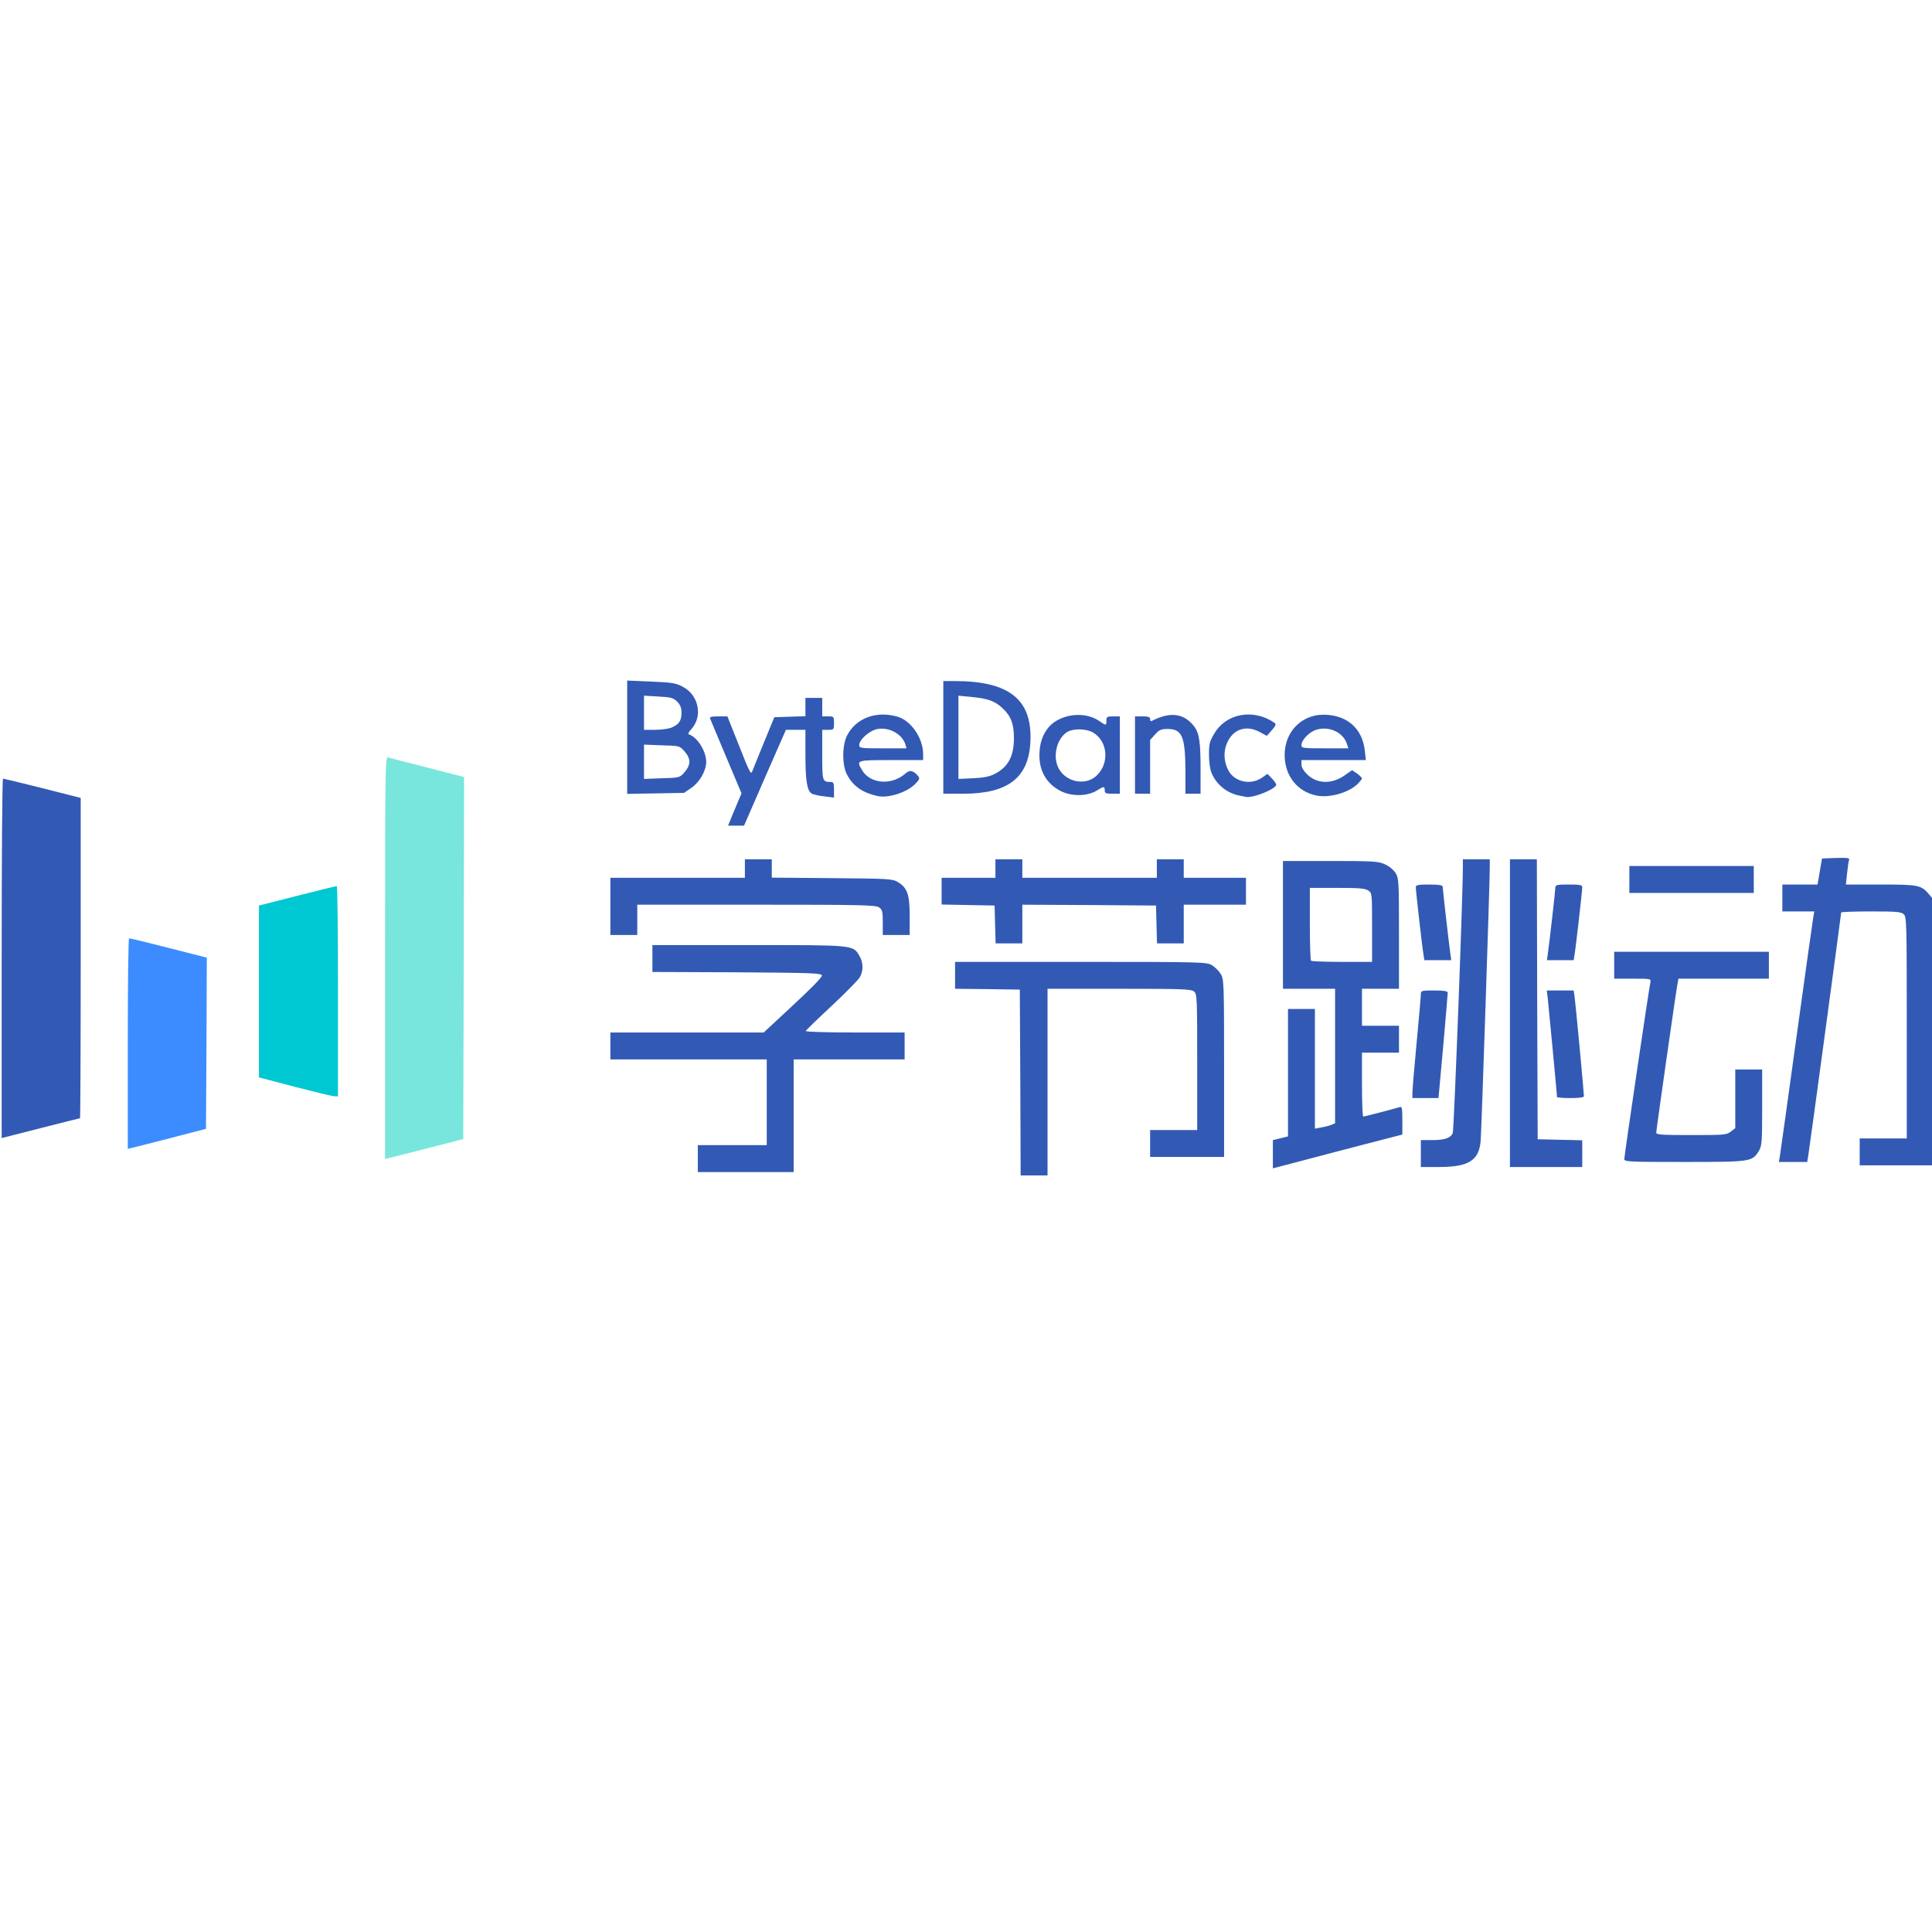
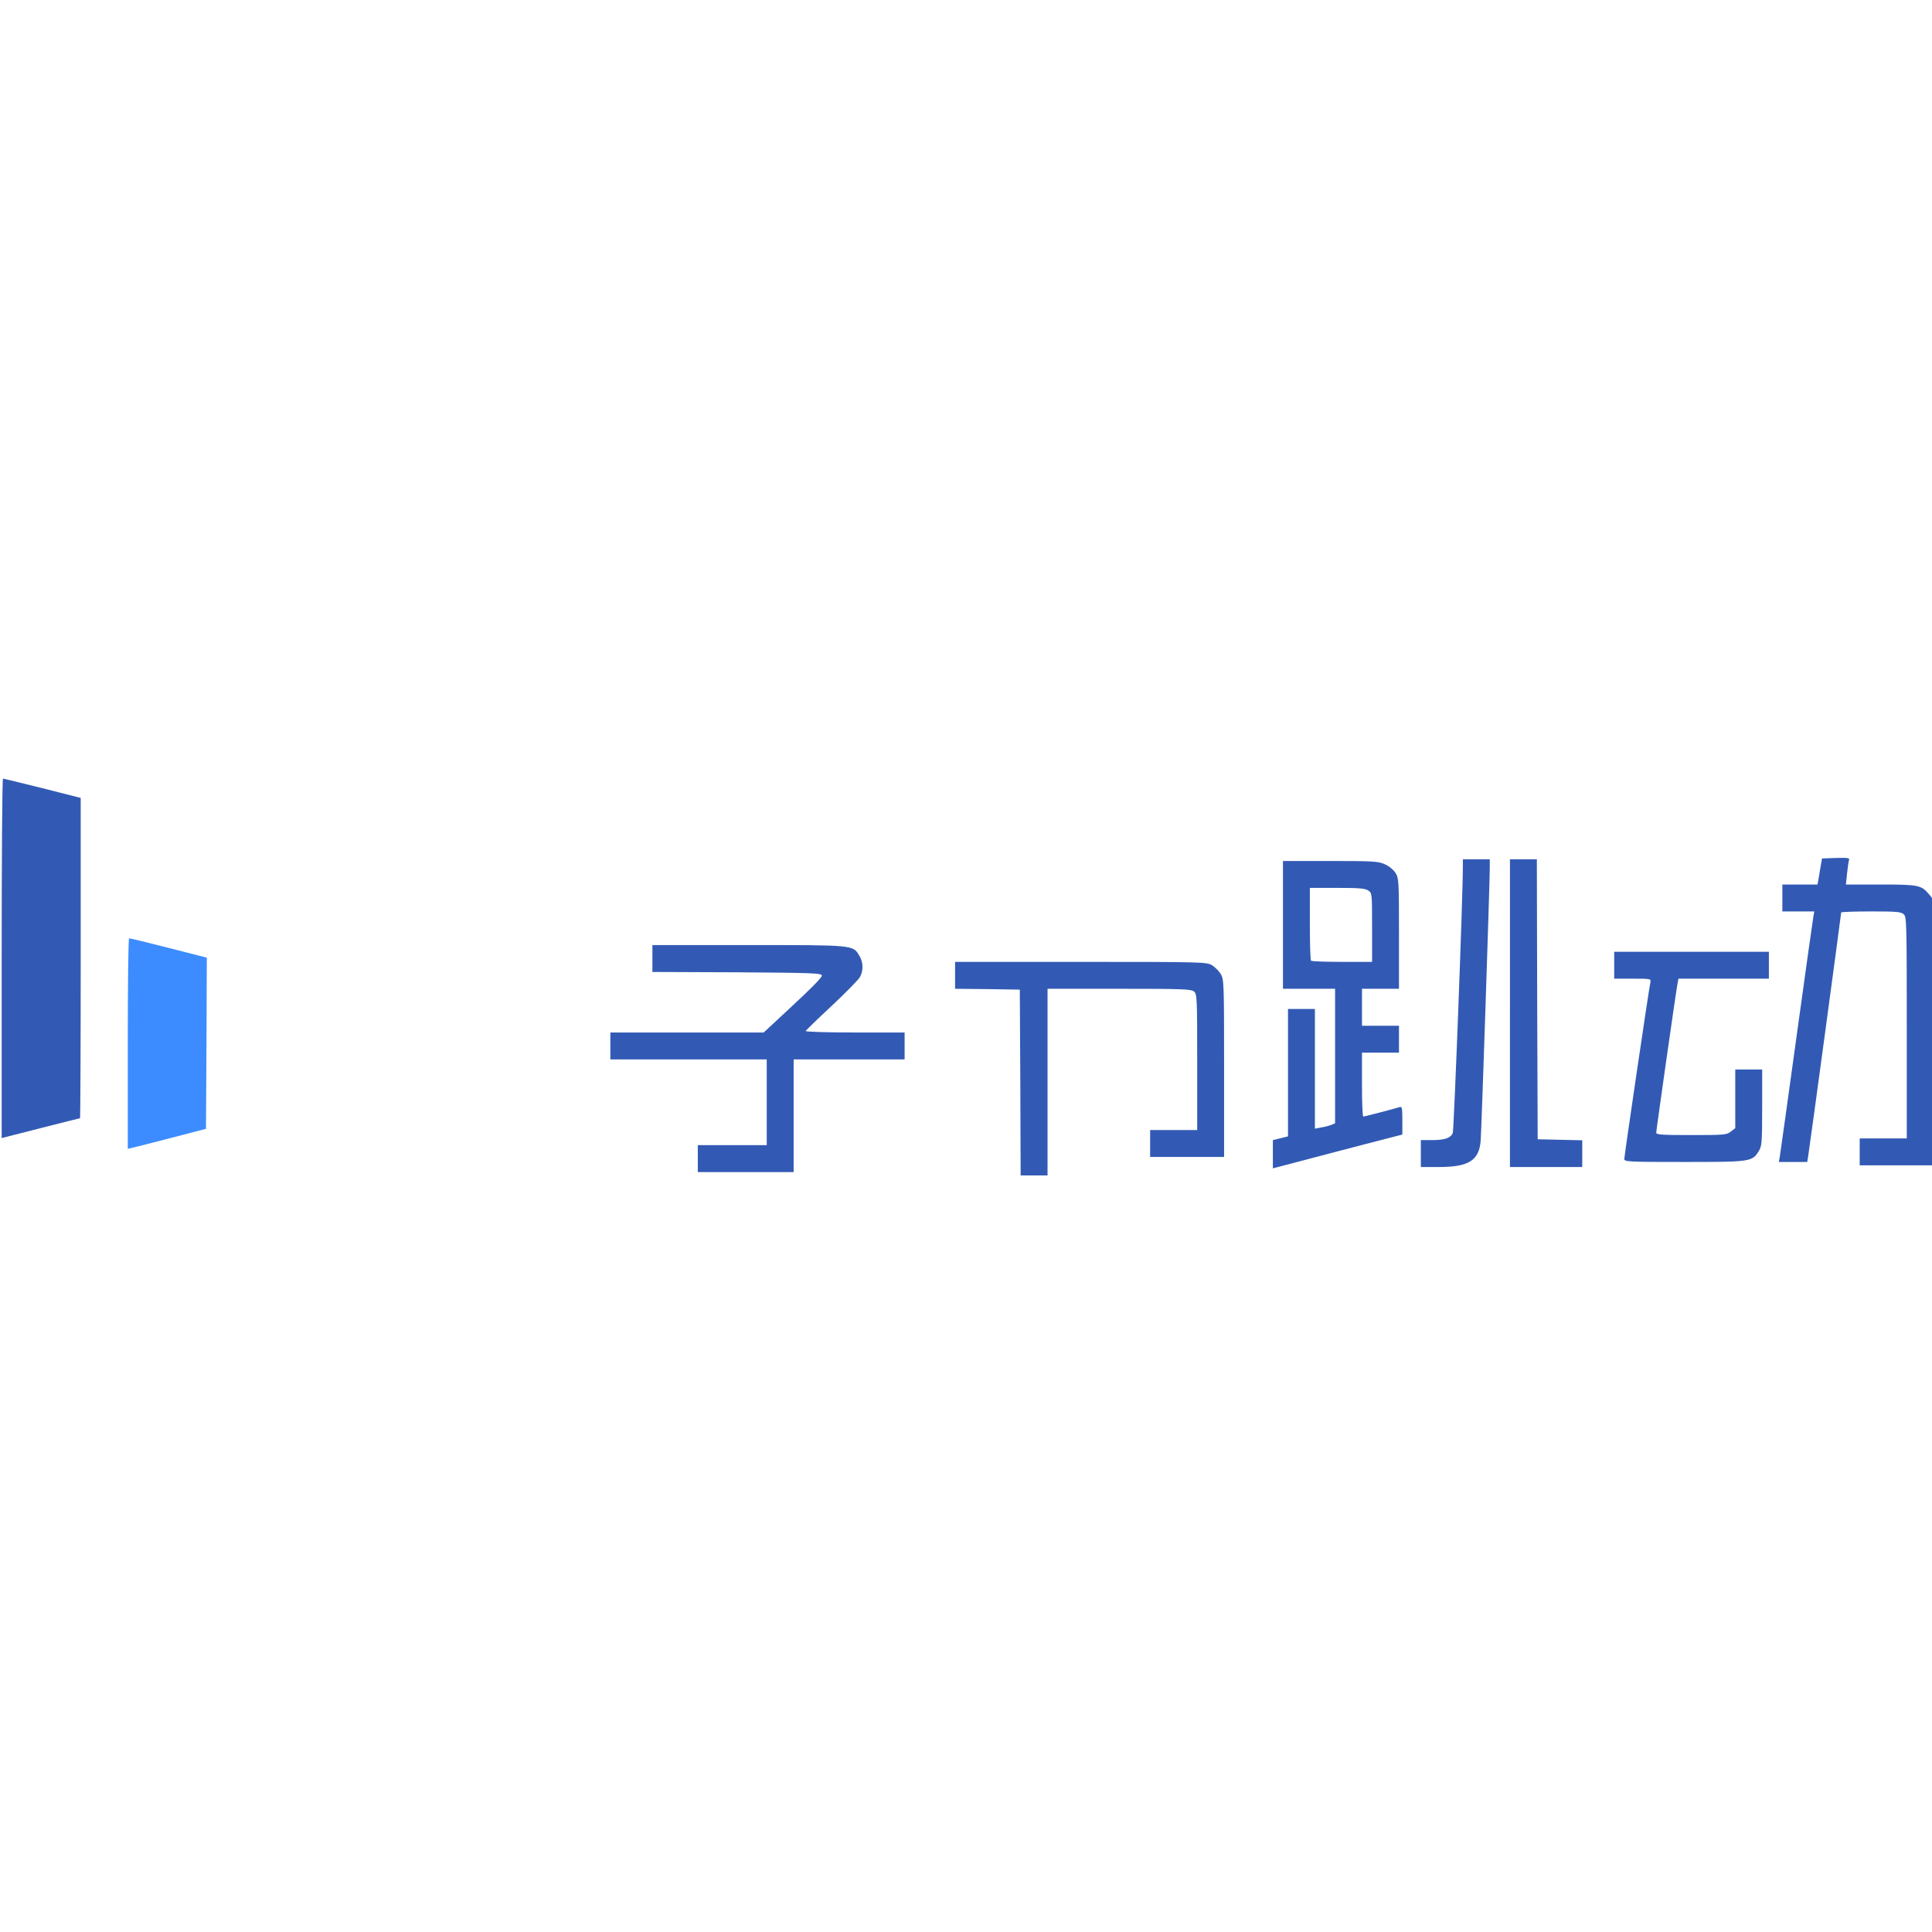
<svg xmlns="http://www.w3.org/2000/svg" width="11490" height="11490">
  <g>
    <title>Layer 1</title>
    <g id="svg_1" fill="#325ab4">
      <path id="svg_2" d="m6068,6438.434l-3,-553l-192,-3l-193,-2l0,-160l748,0c728,0 748,1 780,20c18,11 41,34 52,52c19,32 20,52 20,561l0,527l-440,0l0,-160l280,0l0,-403c0,-379 -1,-405 -18,-420s-62,-17 -445,-17l-427,0l0,1110l-160,0l-2,-552zm-1918,452l0,-80l410,0l0,-510l-930,0l0,-160l912,0l174,-162c108,-100 174,-167 172,-177c-3,-14 -56,-16 -506,-19l-502,-2l0,-160l570,0c629,0 622,-1 660,62c24,39 26,88 5,127c-7,15 -83,92 -167,171c-84,78 -154,146 -156,151s125,9 292,9l296,0l0,160l-660,0l0,670l-570,0l0,-80zm3420,-26l0,-84l45,-11l45,-11l0,-758l160,0l0,712l36,-7c20,-3 47,-10 60,-15l24,-10l0,-800l-310,0l0,-760l283,0c256,0 286,2 324,20c25,11 51,33 63,52c19,31 20,50 20,361l0,327l-220,0l0,220l220,0l0,160l-220,0l0,190c0,105 3,190 8,190c7,0 176,-44 215,-56c15,-5 17,3 17,79l0,84l-217,56c-120,31 -293,77 -385,101l-168,44l0,-84zm590,-1348c0,-200 0,-205 -22,-220c-18,-13 -54,-16 -185,-16l-163,0l0,213c0,118 3,217 7,220c3,4 87,7 185,7l178,0l0,-204zm290,1344l0,-80l64,0c78,0 113,-12 126,-42c7,-18 61,-1433 60,-1590l0,-38l160,0l0,54c0,84 -49,1554 -54,1618c-9,118 -69,157 -243,158l-113,0l0,-80zm530,-835l0,-915l160,0l2,833l3,832l133,3l132,3l0,159l-430,0l0,-915zm2080,825l0,-80l280,0l0,-658c0,-626 -1,-660 -18,-675c-16,-15 -45,-17 -195,-17c-97,0 -177,3 -177,6c0,9 -188,1402 -196,1447l-6,37l-169,0l6,-32c3,-18 48,-341 100,-718s97,-697 100,-712l5,-28l-190,0l0,-160l209,0l6,-32c3,-18 9,-53 13,-78l8,-45l83,-3c67,-2 82,0 78,11c-3,7 -8,44 -12,80l-7,67l206,0c227,0 242,3 290,60l26,32l0,1578l-440,0l0,-80zm-1400,43c0,-19 147,-1017 155,-1050c5,-23 4,-23 -105,-23l-110,0l0,-160l920,0l0,160l-538,0l-6,33c-10,53 -126,868 -126,883c0,12 37,14 209,14c196,0 210,-1 235,-21l26,-20l0,-349l160,0l0,226c0,210 -2,229 -20,259c-39,64 -49,65 -444,65c-324,0 -356,-1 -356,-17zm-9650,-1194c0,-588 3,-1069 8,-1069c4,0 109,26 234,57l228,58l0,953c0,523 -2,952 -4,952c-3,0 -109,27 -235,59l-231,59l0,-1069z" />
-       <path id="svg_3" d="m8400,6498.434c0,-18 11,-152 25,-298s25,-275 25,-287c0,-22 4,-23 80,-23c57,0 80,4 80,13c0,6 -12,150 -27,320l-28,307l-155,0l0,-32zm860,26c0,-11 -50,-541 -55,-586l-6,-48l160,0l5,33c5,31 56,574 56,596c0,7 -28,11 -80,11c-44,0 -80,-3 -80,-6zm-794,-846c-8,-45 -46,-381 -46,-402c0,-13 13,-16 80,-16c57,0 80,4 80,13c0,14 36,329 45,395l6,42l-160,0l-5,-32zm739,-5c10,-69 45,-378 45,-395c0,-16 11,-18 80,-18c67,0 80,3 80,16c0,21 -38,357 -46,402l-5,32l-159,0l5,-37zm-3287,-175l-3,-113l-157,-3l-158,-3l0,-159l320,0l0,-110l160,0l0,110l800,0l0,-110l160,0l0,110l370,0l0,160l-370,0l0,230l-159,0l-3,-112l-3,-113l-397,-3l-398,-2l0,230l-159,0l-3,-112zm-2288,-108l0,-170l800,0l0,-110l160,0l0,109l358,3c336,3 359,4 391,23c57,34 71,73 71,202l0,113l-160,0l0,-74c0,-66 -3,-77 -22,-90c-20,-14 -106,-16 -730,-16l-708,0l0,180l-160,0l0,-170zm6060,-160l0,-80l740,0l0,160l-740,0l0,-80zm-5341,-367c11,-27 29,-70 40,-96l21,-49l-91,-216c-50,-120 -93,-223 -96,-229c-4,-10 10,-13 49,-13l54,0l70,176c64,162 70,174 79,148c6,-15 37,-93 70,-173l60,-146l93,-3l92,-3l0,-109l100,0l0,110l35,0c34,0 35,1 35,40s-1,40 -35,40l-35,0l0,149c0,158 1,161 51,161c16,0 19,7 19,46l0,47l-56,-7c-31,-3 -64,-11 -75,-16c-29,-16 -39,-74 -39,-232l0,-148l-116,0l-125,285l-124,285l-95,0l19,-47zm866,-130c-89,-21 -142,-59 -178,-127c-30,-57 -29,-174 1,-233c53,-102 171,-147 297,-112c82,22 155,128 155,223l0,36l-190,0c-209,0 -209,0 -173,60c49,83 178,92 260,18c23,-21 46,-16 73,17c11,13 9,20 -15,45c-51,53 -164,89 -230,73zm170,-305c-19,-62 -95,-105 -166,-93c-46,8 -109,63 -109,95c0,19 7,20 141,20l140,0l-6,-22zm1985,303c-74,-15 -136,-66 -164,-133c-10,-22 -16,-67 -16,-111c0,-65 4,-79 33,-127c71,-119 233,-147 356,-62c12,9 9,16 -15,44l-30,34l-44,-24c-80,-42 -156,-16 -192,65c-23,51 -20,111 7,164c36,68 131,90 198,45l35,-24l26,27c14,15 26,31 26,37c0,25 -137,81 -179,73c-3,-1 -22,-4 -41,-8zm460,0c-115,-23 -190,-118 -190,-242c0,-136 99,-238 229,-239c141,0 234,81 248,216l6,54l-383,0l0,26c0,17 12,38 35,60c60,57 146,58 223,4l43,-30l30,20c16,12 29,25 29,29s-12,19 -27,34c-55,52 -166,83 -243,68zm179,-311c-23,-66 -106,-103 -179,-81c-42,12 -90,61 -90,92c0,18 9,19 139,19l140,0l-10,-30zm-1695,287c-95,-46 -142,-133 -131,-247c7,-77 43,-141 100,-174c78,-46 184,-46 252,0c44,30 45,30 45,-1c0,-22 4,-25 40,-25l40,0l0,460l-45,0c-38,0 -45,-3 -45,-20c0,-25 -5,-25 -47,1c-54,34 -145,36 -209,6zm195,-84c90,-68 86,-212 -9,-267c-41,-24 -119,-25 -155,-2c-66,44 -88,159 -42,227c45,68 143,88 206,42zm-2779,-239l0,-337l142,6c122,5 148,9 187,30c98,50 123,179 50,256c-14,15 -19,26 -12,28c51,17 102,99 103,163c0,53 -38,120 -88,155l-44,30l-169,3l-169,3l0,-337zm341,208c18,-20 29,-43 29,-62s-11,-42 -29,-62c-29,-33 -30,-33 -135,-36l-106,-4l0,204l106,-4c105,-3 106,-3 135,-36zm-78,-265c45,-19 60,-41 60,-88c0,-31 -7,-47 -26,-67c-23,-22 -36,-26 -111,-30l-86,-5l0,203l65,0c36,0 80,-6 98,-13zm1617,58l0,-335l68,0c325,0 462,110 450,361c-10,214 -133,309 -399,309l-119,0l0,-335zm306,217c80,-41 114,-105 114,-212c0,-84 -17,-130 -64,-175c-47,-46 -88,-61 -193,-71l-73,-7l0,495l88,-4c63,-3 98,-10 128,-26zm834,-112l0,-230l45,0c34,0 45,4 45,16c0,9 3,14 8,12c112,-58 194,-47 255,33c29,39 37,92 37,252l0,147l-90,0l0,-132c-1,-208 -19,-253 -106,-253c-39,0 -50,5 -75,33l-29,32l0,320l-90,0l0,-230z" />
    </g>
-     <path id="svg_4" fill="#00c8d2" d="m1753,6463.434l-213,-56l0,-1022l228,-58c125,-32 230,-58 235,-57c4,0 7,281 7,625l0,625l-22,-1c-13,0 -119,-26 -235,-56z" />
    <path id="svg_5" fill="#3c8cff" d="m760,6206.434c0,-344 3,-626 8,-626c4,-1 109,25 235,57l227,58l-2,509l-3,509l-204,53c-112,29 -217,56 -232,59l-29,7l0,-626z" />
-     <path id="svg_6" fill="#78e6dc" d="m2290,5695.434c0,-1135 1,-1196 18,-1191c9,3 98,26 197,51c99,26 197,51 218,56l37,10l-2,1076l-3,1077l-203,52c-111,29 -216,55 -232,59l-30,7l0,-1197z" />
  </g>
</svg>